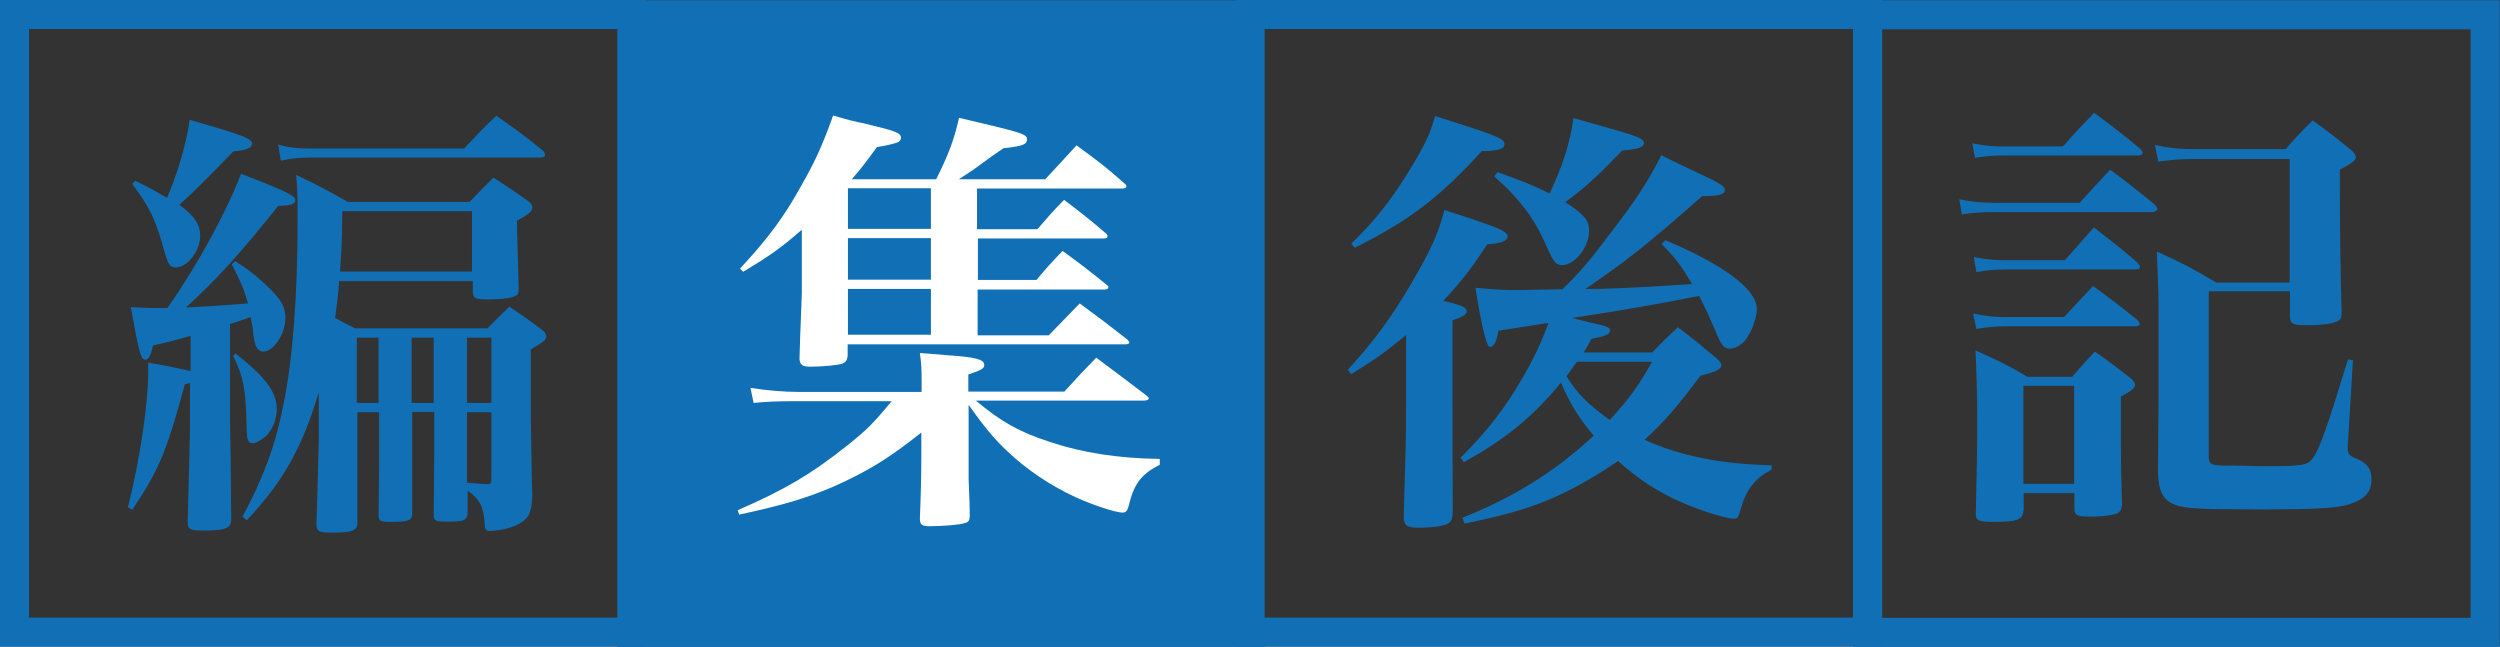
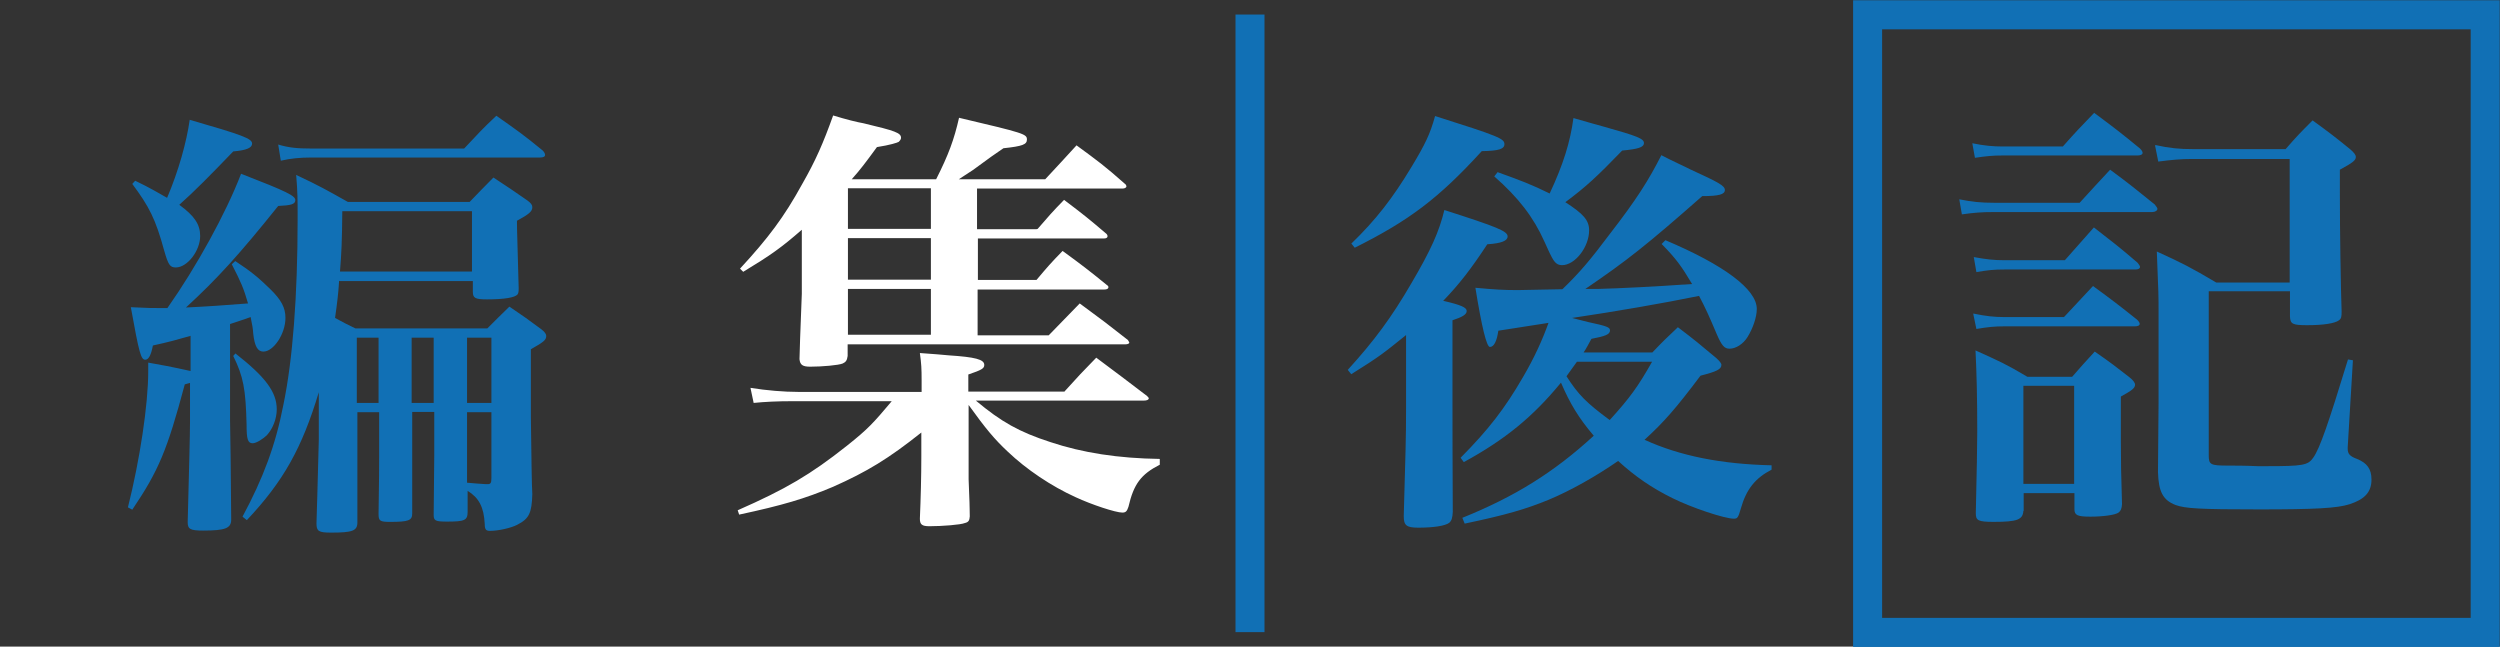
<svg xmlns="http://www.w3.org/2000/svg" viewBox="0 0 86.18 22.29">
  <rect x="0" y="0" width="86.18" height="22.29" fill="#333333" stroke="none" />
-   <path d="m21.79.5h21.29v21.29h-21.29z" fill="#1170b5" stroke="#1170b5" stroke-miterlimit="10" transform="matrix(0 -1 1 0 21.29 43.59)" />
  <path d="m6.56 11.58c-.53.15-.7.2-1.29.33-.06.33-.15.49-.26.49-.15 0-.21-.2-.5-1.81.58.03.78.03 1.05.03h.21c1-1.42 2.02-3.27 2.54-4.63 1.6.62 1.87.76 1.87.91 0 .14-.15.18-.59.2-1.34 1.67-2.1 2.51-3.18 3.5.67-.03 1.38-.08 2.14-.14-.15-.52-.24-.73-.56-1.35l.12-.11c.55.36.81.58 1.2.96s.53.65.53 1c0 .55-.41 1.16-.76 1.16-.2 0-.3-.18-.35-.61-.01-.17-.03-.3-.09-.58-.23.08-.43.15-.71.24v3.29c.01.59.03 1.75.04 3.45 0 .3-.2.38-.97.38-.44 0-.53-.05-.53-.29.05-1.89.08-3.06.08-3.45v-1.35s-.18.05-.18.05c-.61 2.28-.9 2.97-1.81 4.32l-.15-.08c.41-1.63.7-3.54.7-4.69v-.3c.35.06.84.15 1.46.29v-1.22zm-1.9-5.35c.56.27.76.4 1.1.59.4-.94.67-1.92.78-2.69 1.84.53 2.15.65 2.15.82 0 .15-.2.23-.65.27-.79.82-1.34 1.38-1.86 1.84.52.38.72.67.72 1.08 0 .5-.44 1.08-.84 1.08-.2 0-.26-.09-.4-.58-.3-1.1-.52-1.52-1.1-2.3l.11-.12zm3.45 5.95c1.05.82 1.43 1.34 1.43 1.93 0 .33-.14.67-.33.88-.15.15-.38.29-.5.29-.17 0-.21-.14-.21-.64-.03-1.23-.11-1.66-.46-2.37l.08-.09zm3.58-2.5c-.03.46-.06.71-.14 1.28.33.18.37.2.7.36h4.55c.33-.33.43-.43.76-.75.49.33.64.44 1.1.78.12.09.17.17.17.23 0 .14-.09.21-.53.46v2.34c.02 1.45.03 2.34.05 2.66-.02.65-.11.84-.52 1.05-.21.11-.65.21-.94.21-.14 0-.18-.05-.18-.24-.03-.58-.2-.9-.59-1.14v.73c0 .29-.11.33-.71.33-.4 0-.46-.03-.46-.23l.02-2.04v-1.51h-.76v3.5c0 .24-.12.29-.76.29-.35 0-.4-.03-.4-.27.02-1.43.02-1.46.02-1.96v-1.55h-.75v1.55q0 1.35 0 2.25c0 .29-.17.35-.91.35-.43 0-.5-.05-.5-.32.01-.32.04-1.28.08-2.88v-1.64c-.58 1.93-1.22 3.07-2.48 4.41l-.15-.12c.71-1.32 1.14-2.46 1.41-3.86.32-1.54.49-3.74.49-6.4 0-.68 0-.93-.05-1.52.81.38 1.05.52 1.78.93h4.2c.35-.37.46-.47.82-.84.53.35.7.46 1.17.79.12.09.17.15.17.23 0 .15-.11.24-.53.47 0 .33.03 1.11.06 2.33 0 .12-.01.17-.04.21-.09.11-.47.17-1.05.17-.4 0-.49-.04-.49-.26v-.04s0-.33 0-.33h-4.58zm-2.11-4.7c.37.11.65.14 1.14.14h5.28c.49-.52.62-.67 1.11-1.13.71.5.93.65 1.6 1.2.05.05.08.11.08.15 0 .06-.06.09-.18.09h-7.88c-.38 0-.71.03-1.05.11l-.09-.56zm6.69 4.38v-2.08h-4.47c-.01 1.08-.03 1.45-.08 2.08zm-3.22 2.28h-.75v2.25h.75zm1.9 0h-.76v2.25h.76zm1.99 2.25v-2.25h-.84v2.25zm-.84 2.75c.3.03.38.03.65.05h.05c.11 0 .14-.03.14-.21v-2.27h-.84z" fill="#1170b5" />
  <path d="m36.7 13.49c.47-.52.61-.67 1.09-1.16.78.58 1 .75 1.75 1.32.03.03.06.06.06.08 0 .05-.06.08-.18.08h-5.78c.87.73 1.49 1.08 2.57 1.43 1.11.37 2.34.56 3.77.58v.2c-.65.33-.9.67-1.08 1.45-.05.15-.09.2-.21.2-.23 0-1.05-.27-1.61-.53-.84-.38-1.7-.96-2.34-1.57-.46-.43-.76-.79-1.35-1.61v2.56s.03.79.03.79c0 .12.01.27.01.49-.01.14-.04.2-.17.23-.14.06-.78.11-1.22.11-.26 0-.33-.06-.33-.26.03-.7.05-1.48.05-2.15v-.82c-1.13.9-1.87 1.35-3.04 1.87-.97.41-1.75.64-3.24.96l-.05-.15c1.66-.73 2.51-1.23 3.76-2.22.73-.58.91-.78 1.55-1.54h-3.41c-.53 0-.96.02-1.35.06l-.11-.52c.55.09 1.16.14 1.64.14h4.26v-.38c0-.44-.01-.59-.06-.96.44.03.79.06 1 .08.91.06 1.22.14 1.22.33 0 .12-.08.17-.55.33v.59h3.32zm-.93-5.6c.38-.44.5-.58.91-1 .65.49.85.65 1.46 1.17.03.03.04.06.04.08 0 .05-.04.08-.12.08h-4.35v1.43h2.02c.37-.44.49-.58.9-1 .67.49.88.65 1.52 1.17.05.03.06.06.06.08 0 .05-.05.08-.14.08h-4.37v1.58h2.45c.47-.49.61-.62 1.07-1.1.75.55.96.71 1.66 1.26.03.05.05.08.05.09 0 .03-.05.06-.14.06h-9.57v.4c-.02.15-.06.21-.17.26-.14.06-.71.11-1.12.11-.26 0-.35-.06-.37-.26 0-.18.03-.94.08-2.25v-2.21c-.71.62-1.08.88-2.02 1.45l-.11-.11c.97-1.05 1.52-1.78 2.14-2.91.47-.82.73-1.42 1.07-2.37.46.14.82.23 1.05.27 1.09.26 1.29.33 1.29.5 0 .05-.03.09-.08.14-.05.03-.3.11-.75.18-.41.56-.56.76-.87 1.11h2.91c.43-.85.62-1.37.79-2.12 2.25.53 2.34.56 2.34.75 0 .17-.15.23-.81.3q-.32.21-1.05.75c-.12.08-.18.12-.49.32h2.98c.46-.5.61-.65 1.08-1.17.75.55.97.71 1.66 1.32.05.03.06.08.06.09 0 .05-.06.08-.14.08h-5.01v1.4h2.05zm-3.68-1.4h-2.86v1.4h2.86zm0 1.72h-2.86v1.43h2.86zm0 1.75h-2.86v1.58h2.86z" fill="#fff" />
  <path d="m48.47 11.55c-.76.61-.88.72-1.89 1.35l-.12-.15c.91-1 1.51-1.81 2.19-2.98.67-1.14.96-1.78 1.14-2.53 1.84.59 2.18.73 2.18.91 0 .15-.21.24-.7.27-.56.85-.96 1.37-1.52 1.95.61.14.81.23.81.35s-.15.21-.49.32v2.94c0 .67 0 1.89.01 3.67-.01.2-.04.3-.12.37-.14.11-.55.17-1.07.17-.41 0-.5-.08-.5-.4.06-2.28.08-2.54.08-3.77v-2.46zm-1.89-3.15c.85-.82 1.43-1.57 2.08-2.65.47-.78.64-1.13.81-1.75 2.21.7 2.39.78 2.39.97 0 .17-.2.23-.78.24-1.49 1.63-2.5 2.39-4.38 3.33l-.12-.15zm10.83-.12c2.01.85 3.15 1.69 3.15 2.37 0 .29-.14.68-.32.97-.15.24-.4.4-.62.4-.18 0-.27-.11-.44-.5-.27-.64-.38-.88-.61-1.32-1.16.24-2.95.55-4.38.76.24.06.43.11.55.14.65.14.76.18.76.29 0 .14-.17.2-.64.29-.12.21-.15.29-.27.47h2.37c.38-.4.49-.5.88-.87.58.44.76.59 1.32 1.06.12.11.18.18.18.24 0 .15-.17.23-.72.37-.85 1.13-1.26 1.6-1.93 2.21 1.23.56 2.65.84 4.38.88v.15c-.56.29-.87.67-1.06 1.34-.09.32-.12.35-.24.35-.32 0-1.46-.38-2.12-.71-.71-.35-1.29-.75-1.87-1.28-.75.52-1.63 1.02-2.4 1.34-.78.32-1.46.52-2.89.82l-.08-.2c1.81-.73 3.16-1.57 4.53-2.83-.52-.61-.82-1.11-1.13-1.83-.96 1.17-1.92 1.96-3.35 2.74l-.11-.15c.96-.97 1.52-1.69 2.15-2.78.4-.68.68-1.31.88-1.87l-1.73.27c-.05.36-.15.56-.29.56q-.17 0-.5-2.04c.65.06.97.08 1.46.08.09 0 .17 0 1.54-.03.61-.59.97-1.02 1.63-1.9.93-1.2 1.35-1.87 1.78-2.72.44.23.79.38 1 .49.96.44 1.19.56 1.19.71s-.2.21-.78.21c-1.92 1.69-2.59 2.22-4.03 3.2h.44c.76-.02 1.96-.08 3.24-.17-.37-.62-.55-.87-1.05-1.38l.12-.12zm-5.77-2.34c.81.29 1.17.43 1.78.73.47-1 .71-1.78.82-2.6.47.14.82.23 1.06.3 1.14.32 1.37.41 1.37.56s-.21.21-.75.26c-.88.91-1.25 1.25-1.96 1.78.62.4.82.62.82.97 0 .58-.49 1.2-.93 1.2-.15 0-.24-.06-.35-.26-.05-.09-.08-.15-.26-.55-.38-.85-.9-1.52-1.73-2.25l.12-.15zm2.72 6.53c-.14.2-.2.27-.36.5.41.64.68.91 1.49 1.51.68-.75.97-1.14 1.46-2.01z" fill="#1170b5" />
  <path d="m67.54 6.87c.44.09.75.12 1.2.12h2.95c.46-.5.59-.65 1.05-1.14.68.5.88.67 1.54 1.2.06.08.09.12.09.15 0 .06-.08.11-.18.11h-5.46c-.43 0-.67.02-1.1.08zm.46-1.93c.38.08.71.11 1.03.11h2.08c.46-.52.61-.67 1.08-1.16.7.52.91.68 1.58 1.23.06.06.09.11.09.15 0 .06-.08.09-.18.09h-4.66c-.32 0-.53.02-.94.08l-.09-.5zm.03 3.92c.43.08.71.11 1.05.11h2.1c.44-.5.58-.65 1-1.13.67.52.87.67 1.51 1.22.06.08.08.11.08.14 0 .06-.06.09-.17.09h-4.5c-.37 0-.56.02-.97.09l-.09-.52zm0 1.95c.43.09.73.12 1.05.12h2.07c.44-.47.58-.62 1-1.07.67.49.88.65 1.52 1.16.06.06.09.11.09.14 0 .06-.06.09-.17.09h-4.52c-.3 0-.53.02-.94.09l-.11-.53zm1.72 6.8c-.02.3-.2.38-1.02.38-.55 0-.62-.05-.62-.3q.05-2.16.05-2.81c0-1.16-.02-1.99-.06-2.8.82.37 1.05.47 1.79.91h1.54c.33-.38.44-.5.78-.87.55.38.7.5 1.19.88.14.11.2.2.2.26 0 .12-.11.2-.49.41v1.55c0 .73.01 1.13.04 2.16-.01.15-.04.23-.12.29-.11.08-.52.14-.97.14s-.55-.05-.55-.26v-.55h-1.75v.61zm0-.93h1.75v-3.38h-1.75zm4.55-11.68c.5.11.84.14 1.28.14h3.21c.4-.46.52-.58.93-.99.59.43.76.56 1.29.99.14.12.2.2.2.27 0 .12-.11.2-.55.44v.81c0 1.34.03 3.2.06 4.08 0 .18-.01.24-.09.3-.14.11-.55.17-1.1.17-.5 0-.58-.04-.59-.3v-.87h-2.8v5.66c0 .32.06.35.67.35.23 0 .58 0 1.02.02h.3c1.25 0 1.43-.03 1.61-.29.23-.32.53-1.2 1.2-3.39l.17.03-.18 3v.05c0 .18.08.26.32.35.35.14.5.35.5.71 0 .43-.23.68-.75.85-.43.14-1.2.18-3.12.18-2.05 0-2.54-.03-2.88-.15-.44-.17-.59-.46-.61-1.14q0-.61.02-2.37v-3.21c0-.41 0-.62-.06-2.02.9.41 1.17.55 2.05 1.07h2.53v-4.26h-3.36c-.4 0-.71.03-1.17.09l-.11-.55z" fill="#1170b5" />
  <g fill="none" stroke="#1170b5" stroke-miterlimit="10">
-     <path d="m.5.5h21.29v21.29h-21.29z" transform="matrix(0 -1 1 0 0 22.29)" />
-     <path d="m43.09.5h21.29v21.29h-21.29z" transform="matrix(0 -1 1 0 42.59 64.88)" />
+     <path d="m43.09.5h21.29h-21.29z" transform="matrix(0 -1 1 0 42.59 64.88)" />
    <path d="m64.38.5h21.29v21.29h-21.29z" transform="matrix(0 -1 1 0 63.88 86.18)" />
  </g>
</svg>